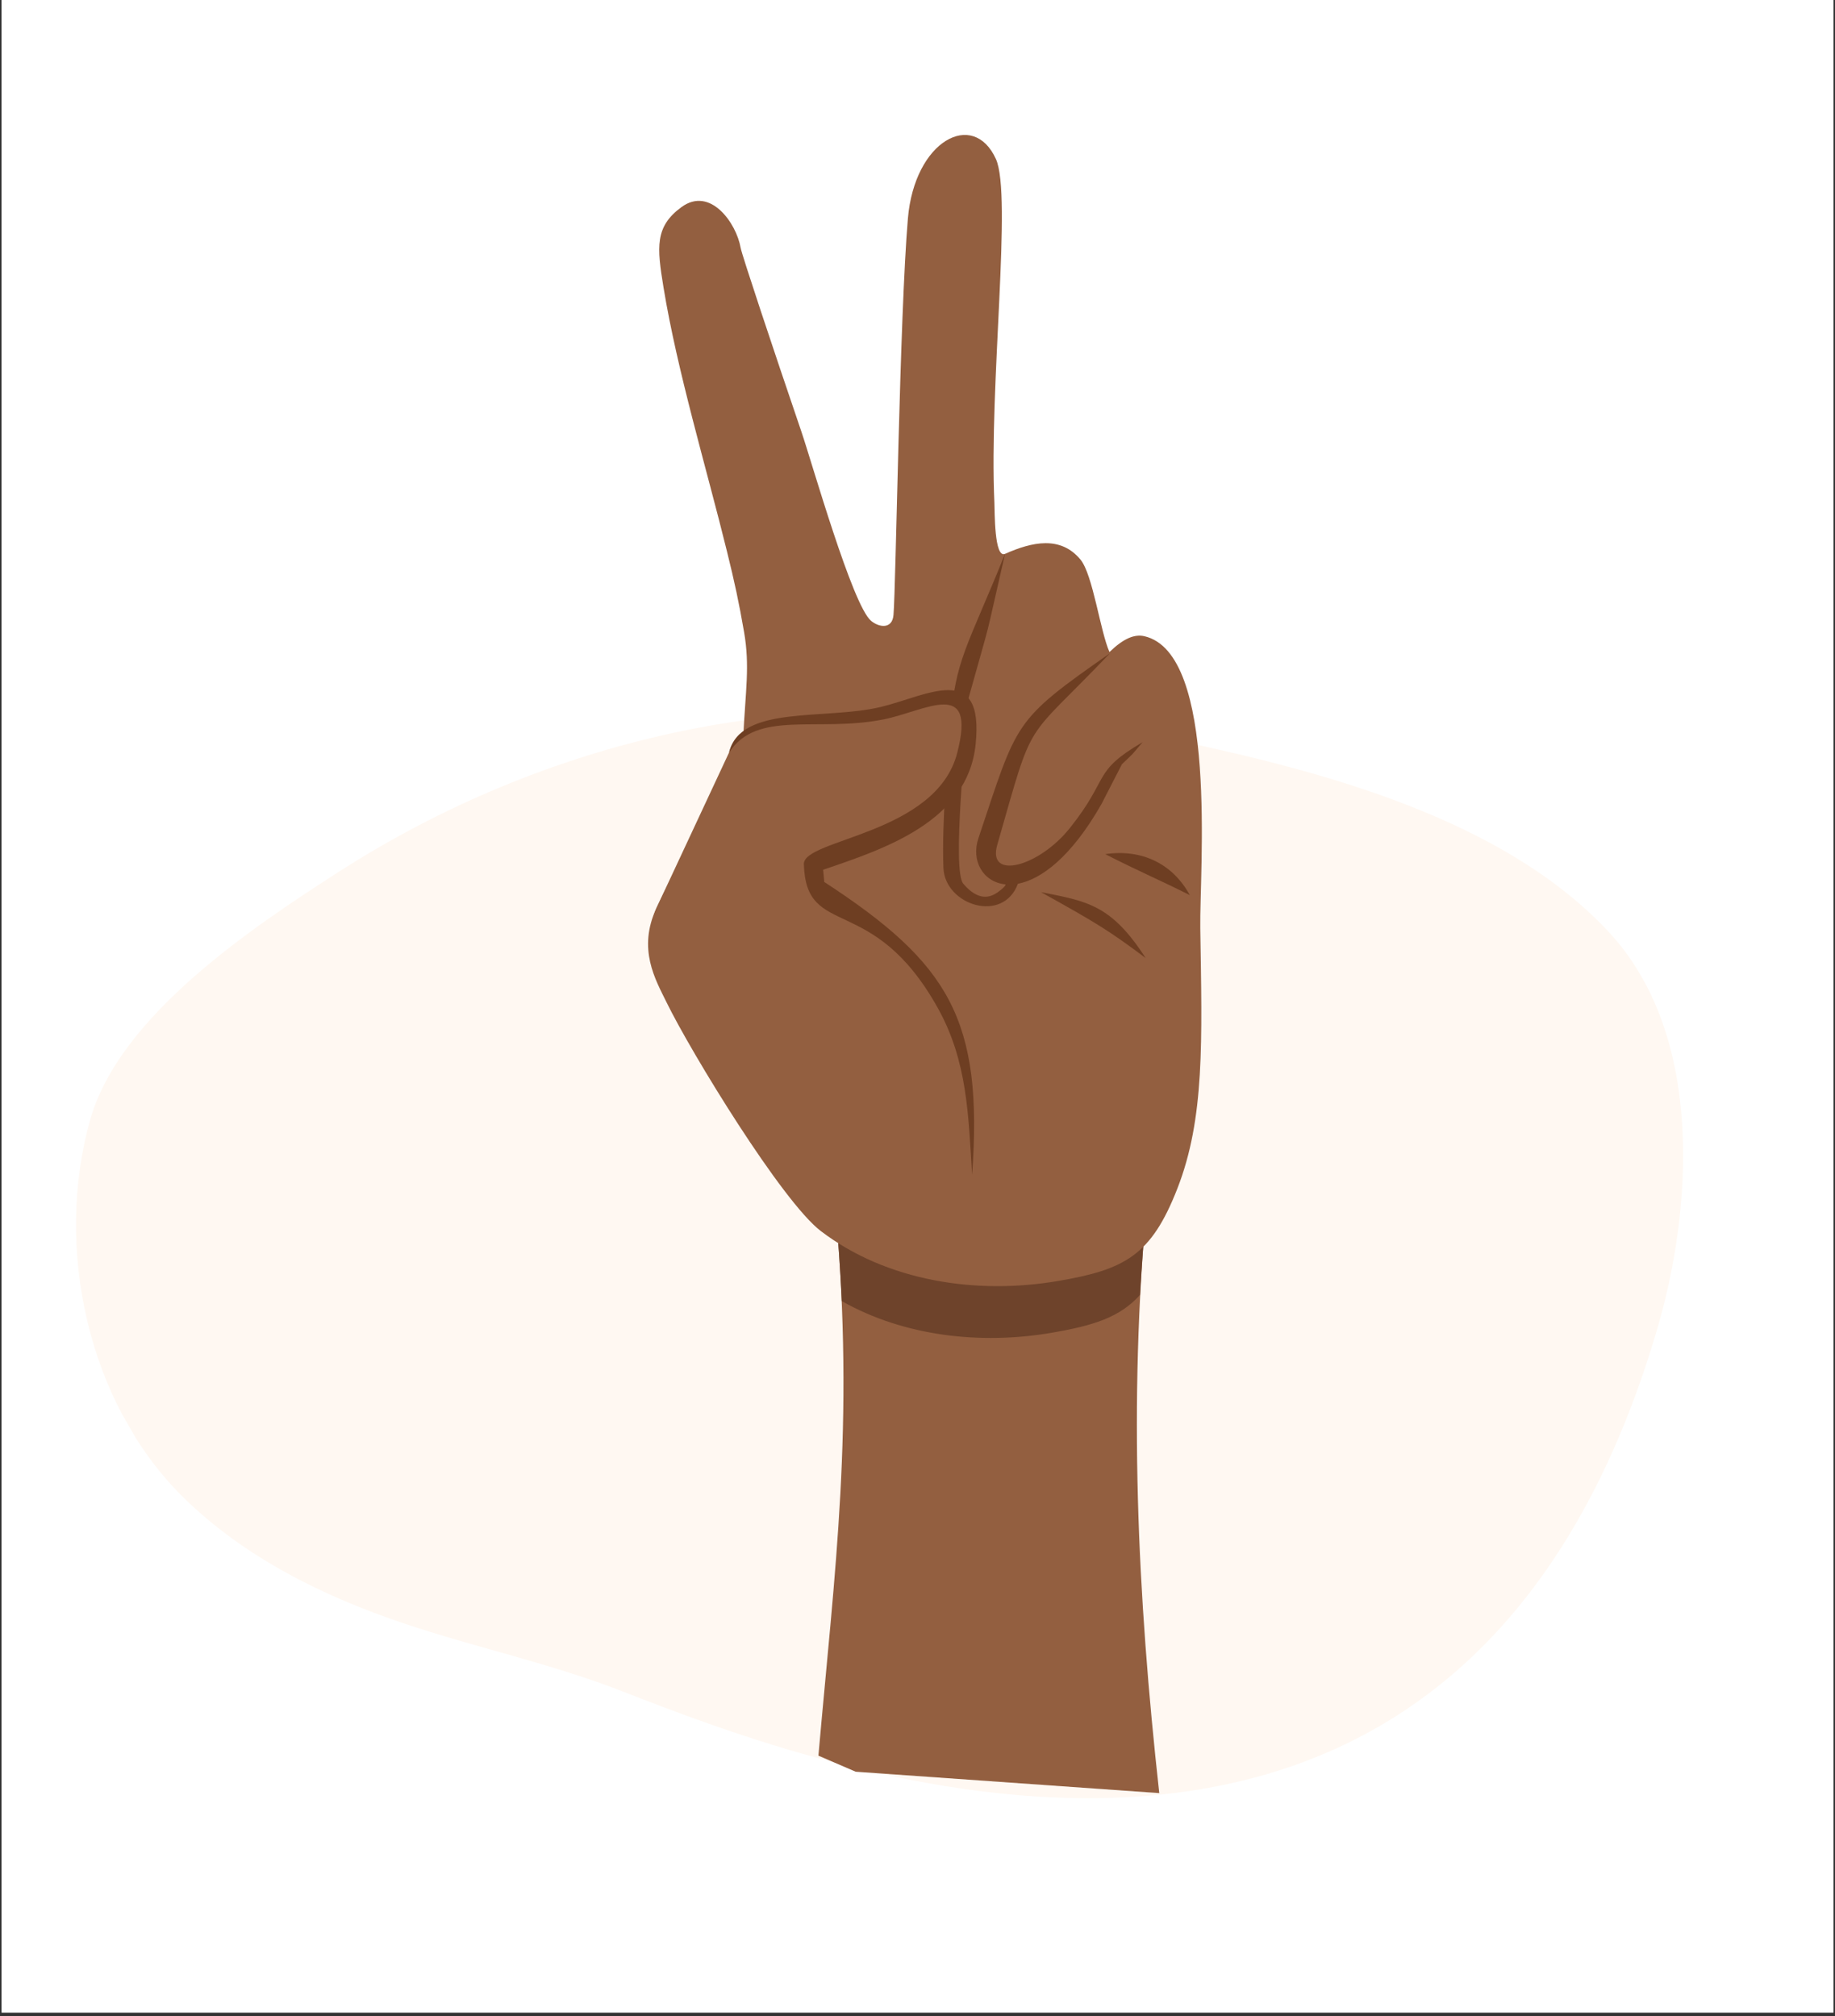
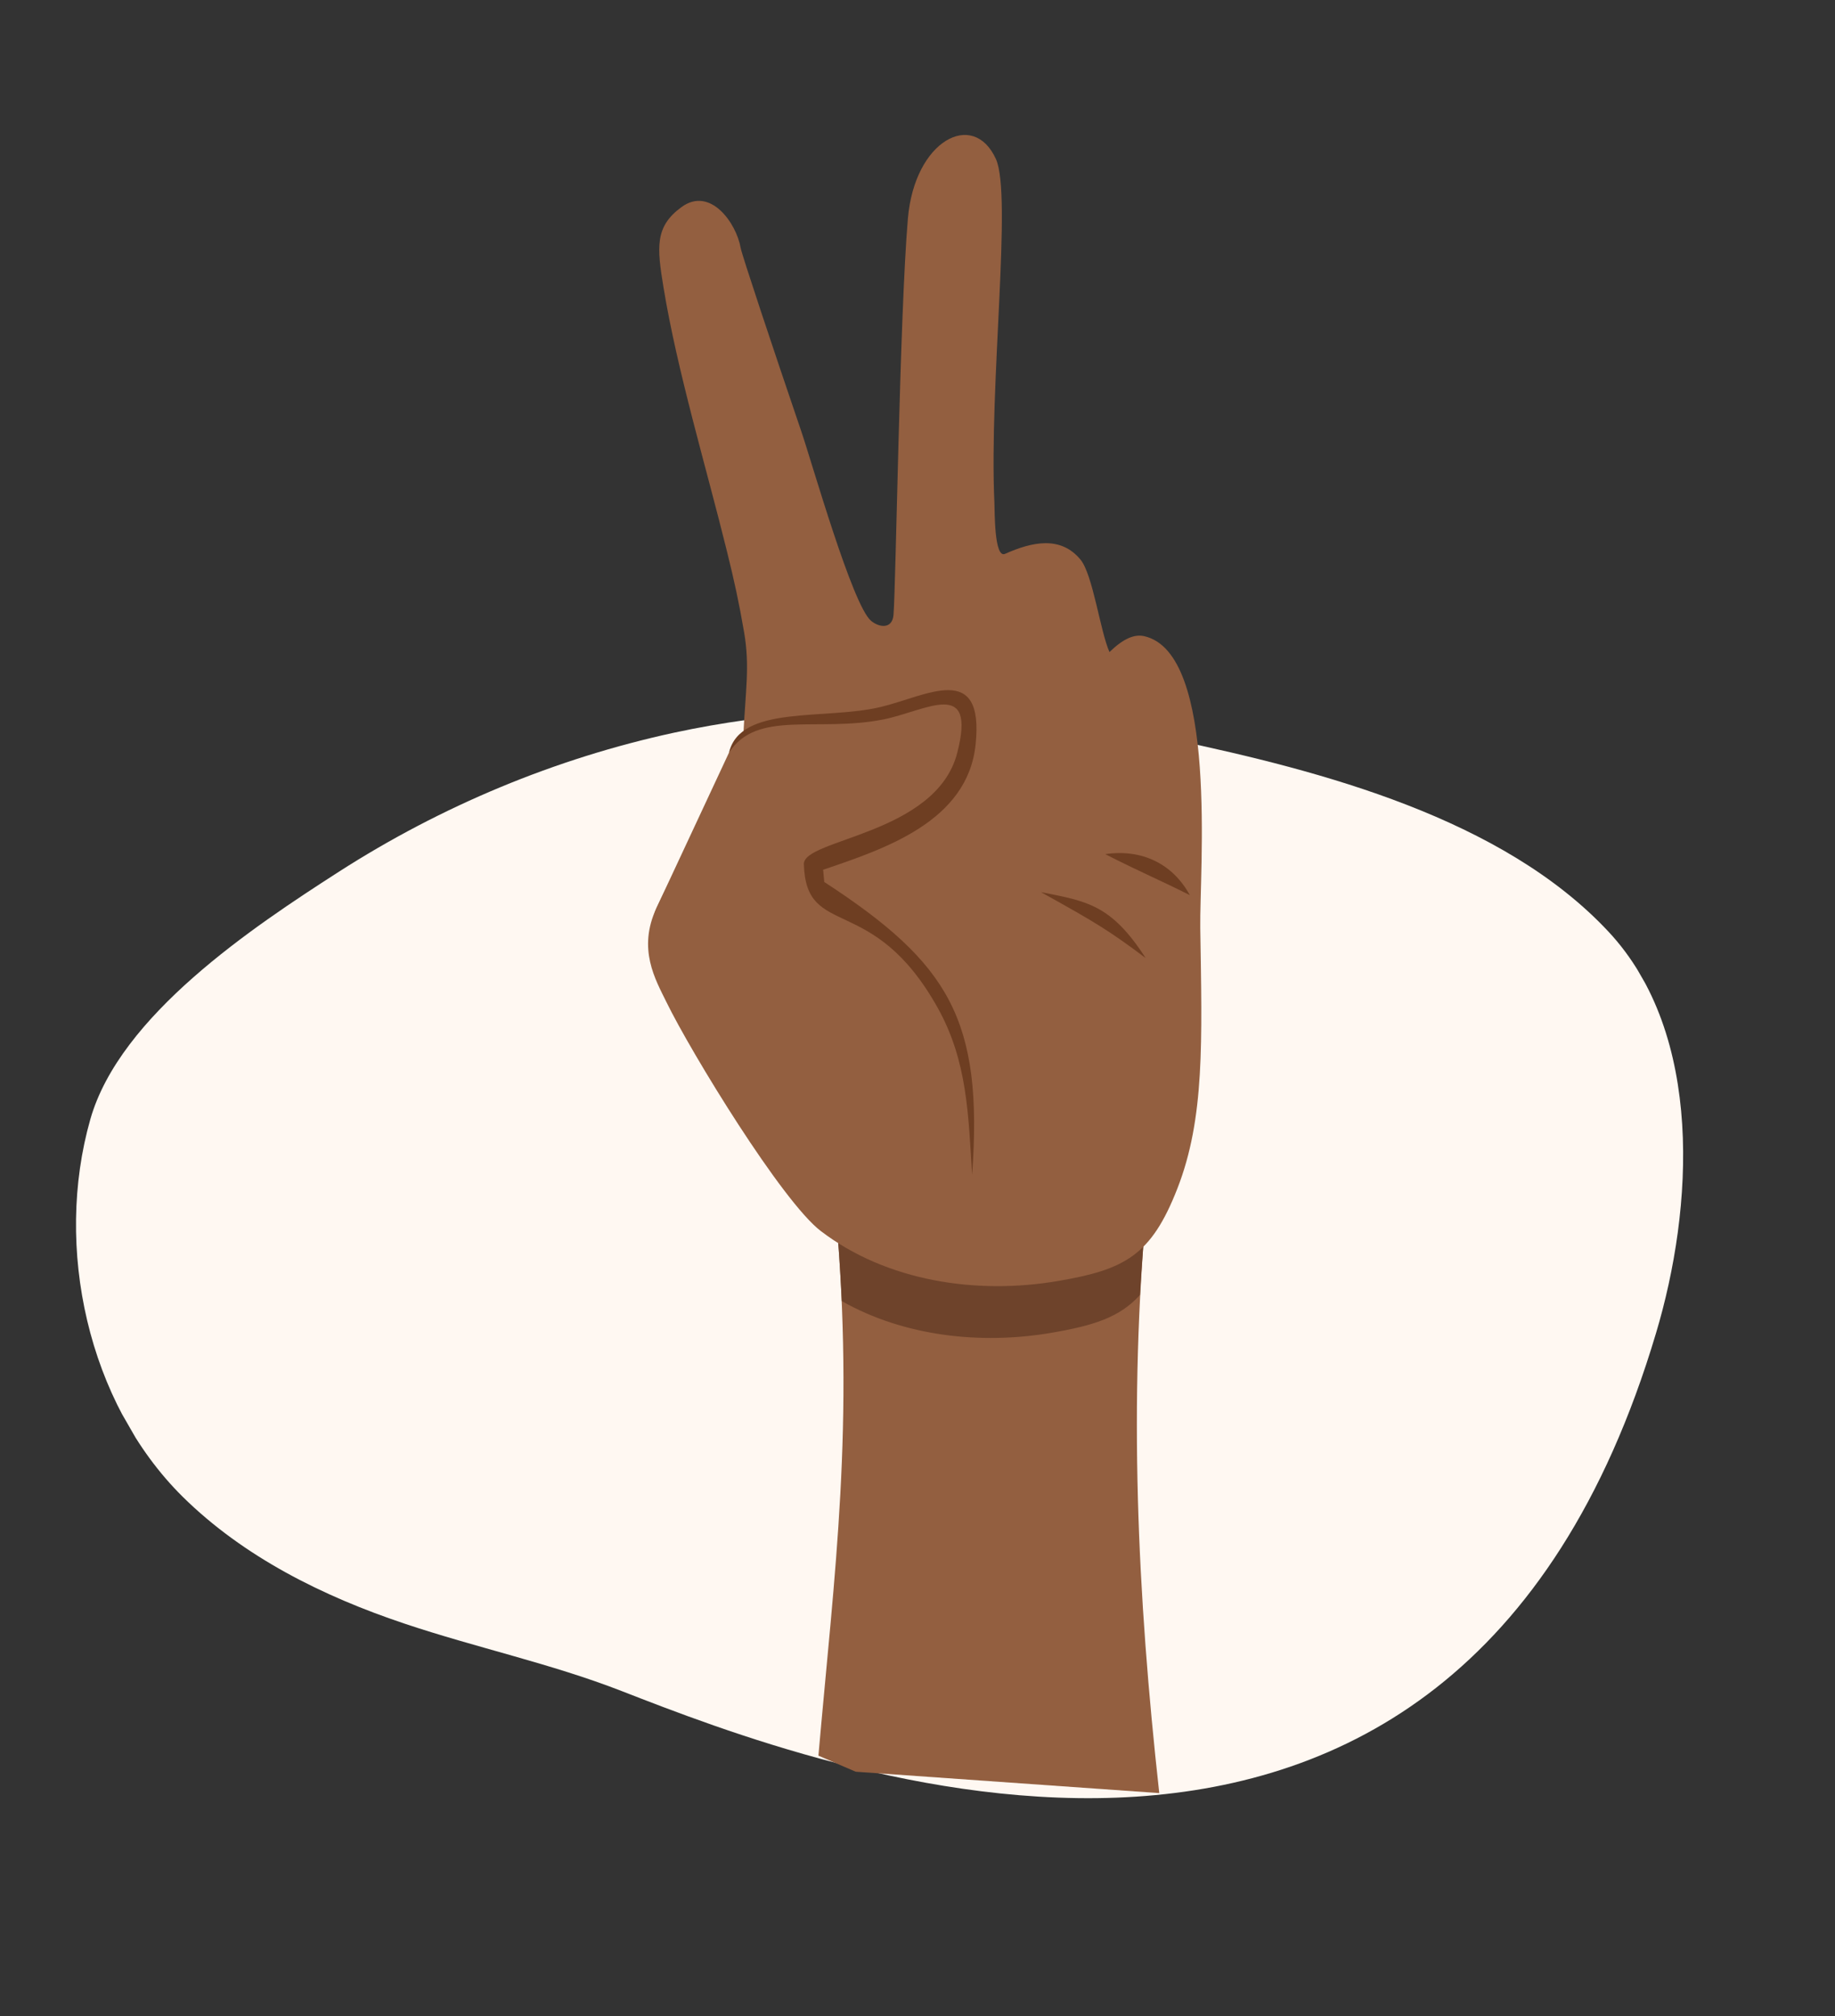
<svg xmlns="http://www.w3.org/2000/svg" width="172" viewBox="0 0 129 141.75" height="189" preserveAspectRatio="xMidYMid meet">
  <rect x="0" y="0" width="129" height="141.75" fill="#333333" stroke="none" />
  <defs>
    <clipPath id="d47cf85cb4">
-       <path d="M 0.113 0 L 128.887 0 L 128.887 141.5 L 0.113 141.5 Z M 0.113 0 " clip-rule="nonzero" />
-     </clipPath>
+       </clipPath>
    <clipPath id="15e867e951">
      <path d="M 5 49 L 119 49 L 119 127 L 5 127 Z M 5 49 " clip-rule="nonzero" />
    </clipPath>
    <clipPath id="084482ac30">
      <path d="M 133.504 100.188 L 40.137 154.34 L -8.527 69.66 L 84.84 15.508 Z M 133.504 100.188 " clip-rule="nonzero" />
    </clipPath>
    <clipPath id="1cef498356">
      <path d="M 45.559 9.488 L 84.488 9.488 L 84.488 91 L 45.559 91 Z M 45.559 9.488 " clip-rule="nonzero" />
    </clipPath>
    <clipPath id="c26230bd84">
      <path d="M 45.559 48 L 69 48 L 69 77 L 45.559 77 Z M 45.559 48 " clip-rule="nonzero" />
    </clipPath>
  </defs>
  <g clip-path="url(#d47cf85cb4)">
    <path fill="#ffffff" d="M 0.113 0 L 128.887 0 L 128.887 141.5 L 0.113 141.5 Z M 0.113 0 " fill-opacity="1" fill-rule="nonzero" />
-     <path fill="#ffffff" d="M 0.113 0 L 128.887 0 L 128.887 141.5 L 0.113 141.5 Z M 0.113 0 " fill-opacity="1" fill-rule="nonzero" />
  </g>
  <g clip-path="url(#15e867e951)">
    <g clip-path="url(#084482ac30)">
      <path fill="#fff8f2" d="M 57.676 50.07 C 65.984 49.504 74.414 50.281 82.547 52.02 C 92.887 54.211 105.617 57.512 113.082 65.512 C 119.809 72.723 119.043 84.977 116.414 93.746 C 102.117 141.719 57.48 124.262 43.695 118.895 C 38.727 116.961 33.469 115.848 28.41 114.148 C 22.688 112.23 17.129 109.469 12.836 105.23 C 6.164 98.617 3.789 87.691 6.352 78.691 C 8.434 71.387 17.766 65.188 23.809 61.301 C 31.016 56.672 39.027 53.328 47.383 51.516 C 50.777 50.785 54.211 50.324 57.66 50.078 Z M 57.676 50.07 " fill-opacity="1" fill-rule="nonzero" />
    </g>
  </g>
  <path fill="#935f40" d="M 57.535 123.441 C 58.668 110.465 60.102 100.223 58.742 85.094 C 66.035 84.93 73.328 84.801 80.621 84.637 C 79.332 98.605 79.945 112.055 81.496 126.074 L 60.156 124.57 Z M 57.535 123.441 " fill-opacity="1" fill-rule="evenodd" />
  <path fill="#6e432b" d="M 59.176 91.48 C 59.078 89.367 58.934 87.238 58.742 85.094 C 66.035 84.93 73.328 84.801 80.621 84.637 C 80.426 86.754 80.266 88.891 80.141 91.047 C 78.727 92.617 76.895 93.203 73.906 93.711 C 68.945 94.559 63.547 93.957 59.176 91.48 Z M 59.176 91.48 " fill-opacity="1" fill-rule="evenodd" />
  <g clip-path="url(#1cef498356)">
    <path fill="#935f40" d="M 52.246 51.863 C 52.41 48.539 52.723 46.844 52.309 44.445 C 51.953 42.379 51.633 40.898 51.105 38.766 C 49.645 32.84 47.609 26.098 46.645 20.211 C 46.18 17.383 46.027 15.934 47.91 14.559 C 49.938 13.078 51.77 15.699 52.066 17.422 C 52.148 17.898 54.332 24.461 56.336 30.344 C 57.086 32.539 59.926 42.566 61.238 43.652 C 61.812 44.129 62.727 44.246 62.812 43.238 C 62.984 41.246 63.242 22.223 63.824 15.371 C 64.289 9.871 68.422 7.68 70.012 11.18 C 71.168 13.723 69.523 27.027 69.906 35.344 C 69.934 35.938 69.887 39.285 70.656 38.941 C 72.555 38.094 74.559 37.656 75.957 39.344 C 76.832 40.406 77.344 44.391 77.996 45.844 C 79 44.875 79.758 44.578 80.441 44.73 C 85.66 45.918 84.316 61.242 84.379 65.254 C 84.504 73.234 84.699 78.629 82.766 83.574 C 80.926 88.281 79.074 89.266 74.383 90.066 C 68.656 91.047 62.348 90.094 57.707 86.559 C 54.984 84.484 48.598 74.039 46.852 70.461 C 46.074 68.871 44.805 66.727 46.148 63.844 C 47.848 60.203 50.547 55.504 52.25 51.859 Z M 52.246 51.863 " fill-opacity="1" fill-rule="evenodd" />
  </g>
-   <path fill="#6e3e22" d="M 70.652 38.941 C 69.039 45.98 69.914 42.535 68.004 49.387 C 67.934 51.84 66.906 61.195 67.723 62.141 C 68.789 63.387 69.613 63.102 70.133 62.742 C 70.535 62.457 70.766 62.191 70.664 62.18 C 69.098 62.008 68.25 60.52 68.785 58.926 C 71.551 50.695 71.164 50.719 78.031 45.93 C 71.824 52.434 72.766 50.129 70.105 59.41 C 69.387 61.906 73.02 60.961 75.203 58.23 C 78.062 54.652 76.734 54.285 80.328 52.18 C 79.387 53.281 79.859 52.781 78.871 53.734 L 77.434 56.531 C 75.309 60.266 73.188 61.832 71.559 62.137 C 70.504 64.969 66.43 63.629 66.324 61.035 C 66.195 57.859 66.633 53.039 66.801 50.949 C 67.176 46.273 67.977 45.59 70.652 38.941 Z M 70.652 38.941 " fill-opacity="1" fill-rule="evenodd" />
  <g clip-path="url(#c26230bd84)">
    <path fill="#935f40" d="M 46.148 63.848 C 47.848 60.203 49.551 56.559 51.25 52.914 C 52.215 50.004 55.777 51.145 59.633 50.594 C 61.117 50.379 62.652 50.02 65.059 49.387 C 65.988 49.141 66.598 48.711 67.082 49.02 C 68.398 49.848 68.297 52.797 67.277 54.625 C 65.398 57.988 61.031 59.32 57.164 60.688 C 57.223 61.254 57.285 61.82 57.344 62.387 C 62.438 65.27 66.578 69.078 66.914 70.73 C 68.34 77.73 61.992 77.297 56.582 74.91 C 54.066 73.797 44.41 67.566 46.148 63.848 Z M 46.148 63.848 " fill-opacity="1" fill-rule="evenodd" />
  </g>
  <path fill="#6e3e22" d="M 51.25 52.914 C 52.047 49.539 57.988 50.645 61.902 49.711 C 65.141 48.938 69.199 46.441 68.586 52.34 C 68.027 57.762 62.188 59.684 57.867 61.152 L 57.945 62.012 C 66.727 67.738 69.125 71.684 68.34 82.602 C 68.074 78.43 68.02 74.629 65.926 70.871 C 61.34 62.648 56.664 66.113 56.512 60.758 C 56.461 58.977 65.805 58.68 67.289 52.949 C 68.676 47.586 65.086 49.992 62.094 50.586 C 57.457 51.504 53.215 49.879 51.25 52.914 Z M 51.25 52.914 " fill-opacity="1" fill-rule="evenodd" />
  <path fill="#6e3e22" d="M 77.699 60.055 C 80.273 59.676 82.441 60.73 83.645 62.938 C 81.543 61.875 80.172 61.32 77.699 60.055 Z M 73.18 62.727 C 77.156 64.934 77.961 65.438 80.535 67.355 C 78.113 63.59 76.398 63.363 73.18 62.727 Z M 73.18 62.727 " fill-opacity="1" fill-rule="evenodd" />
</svg>